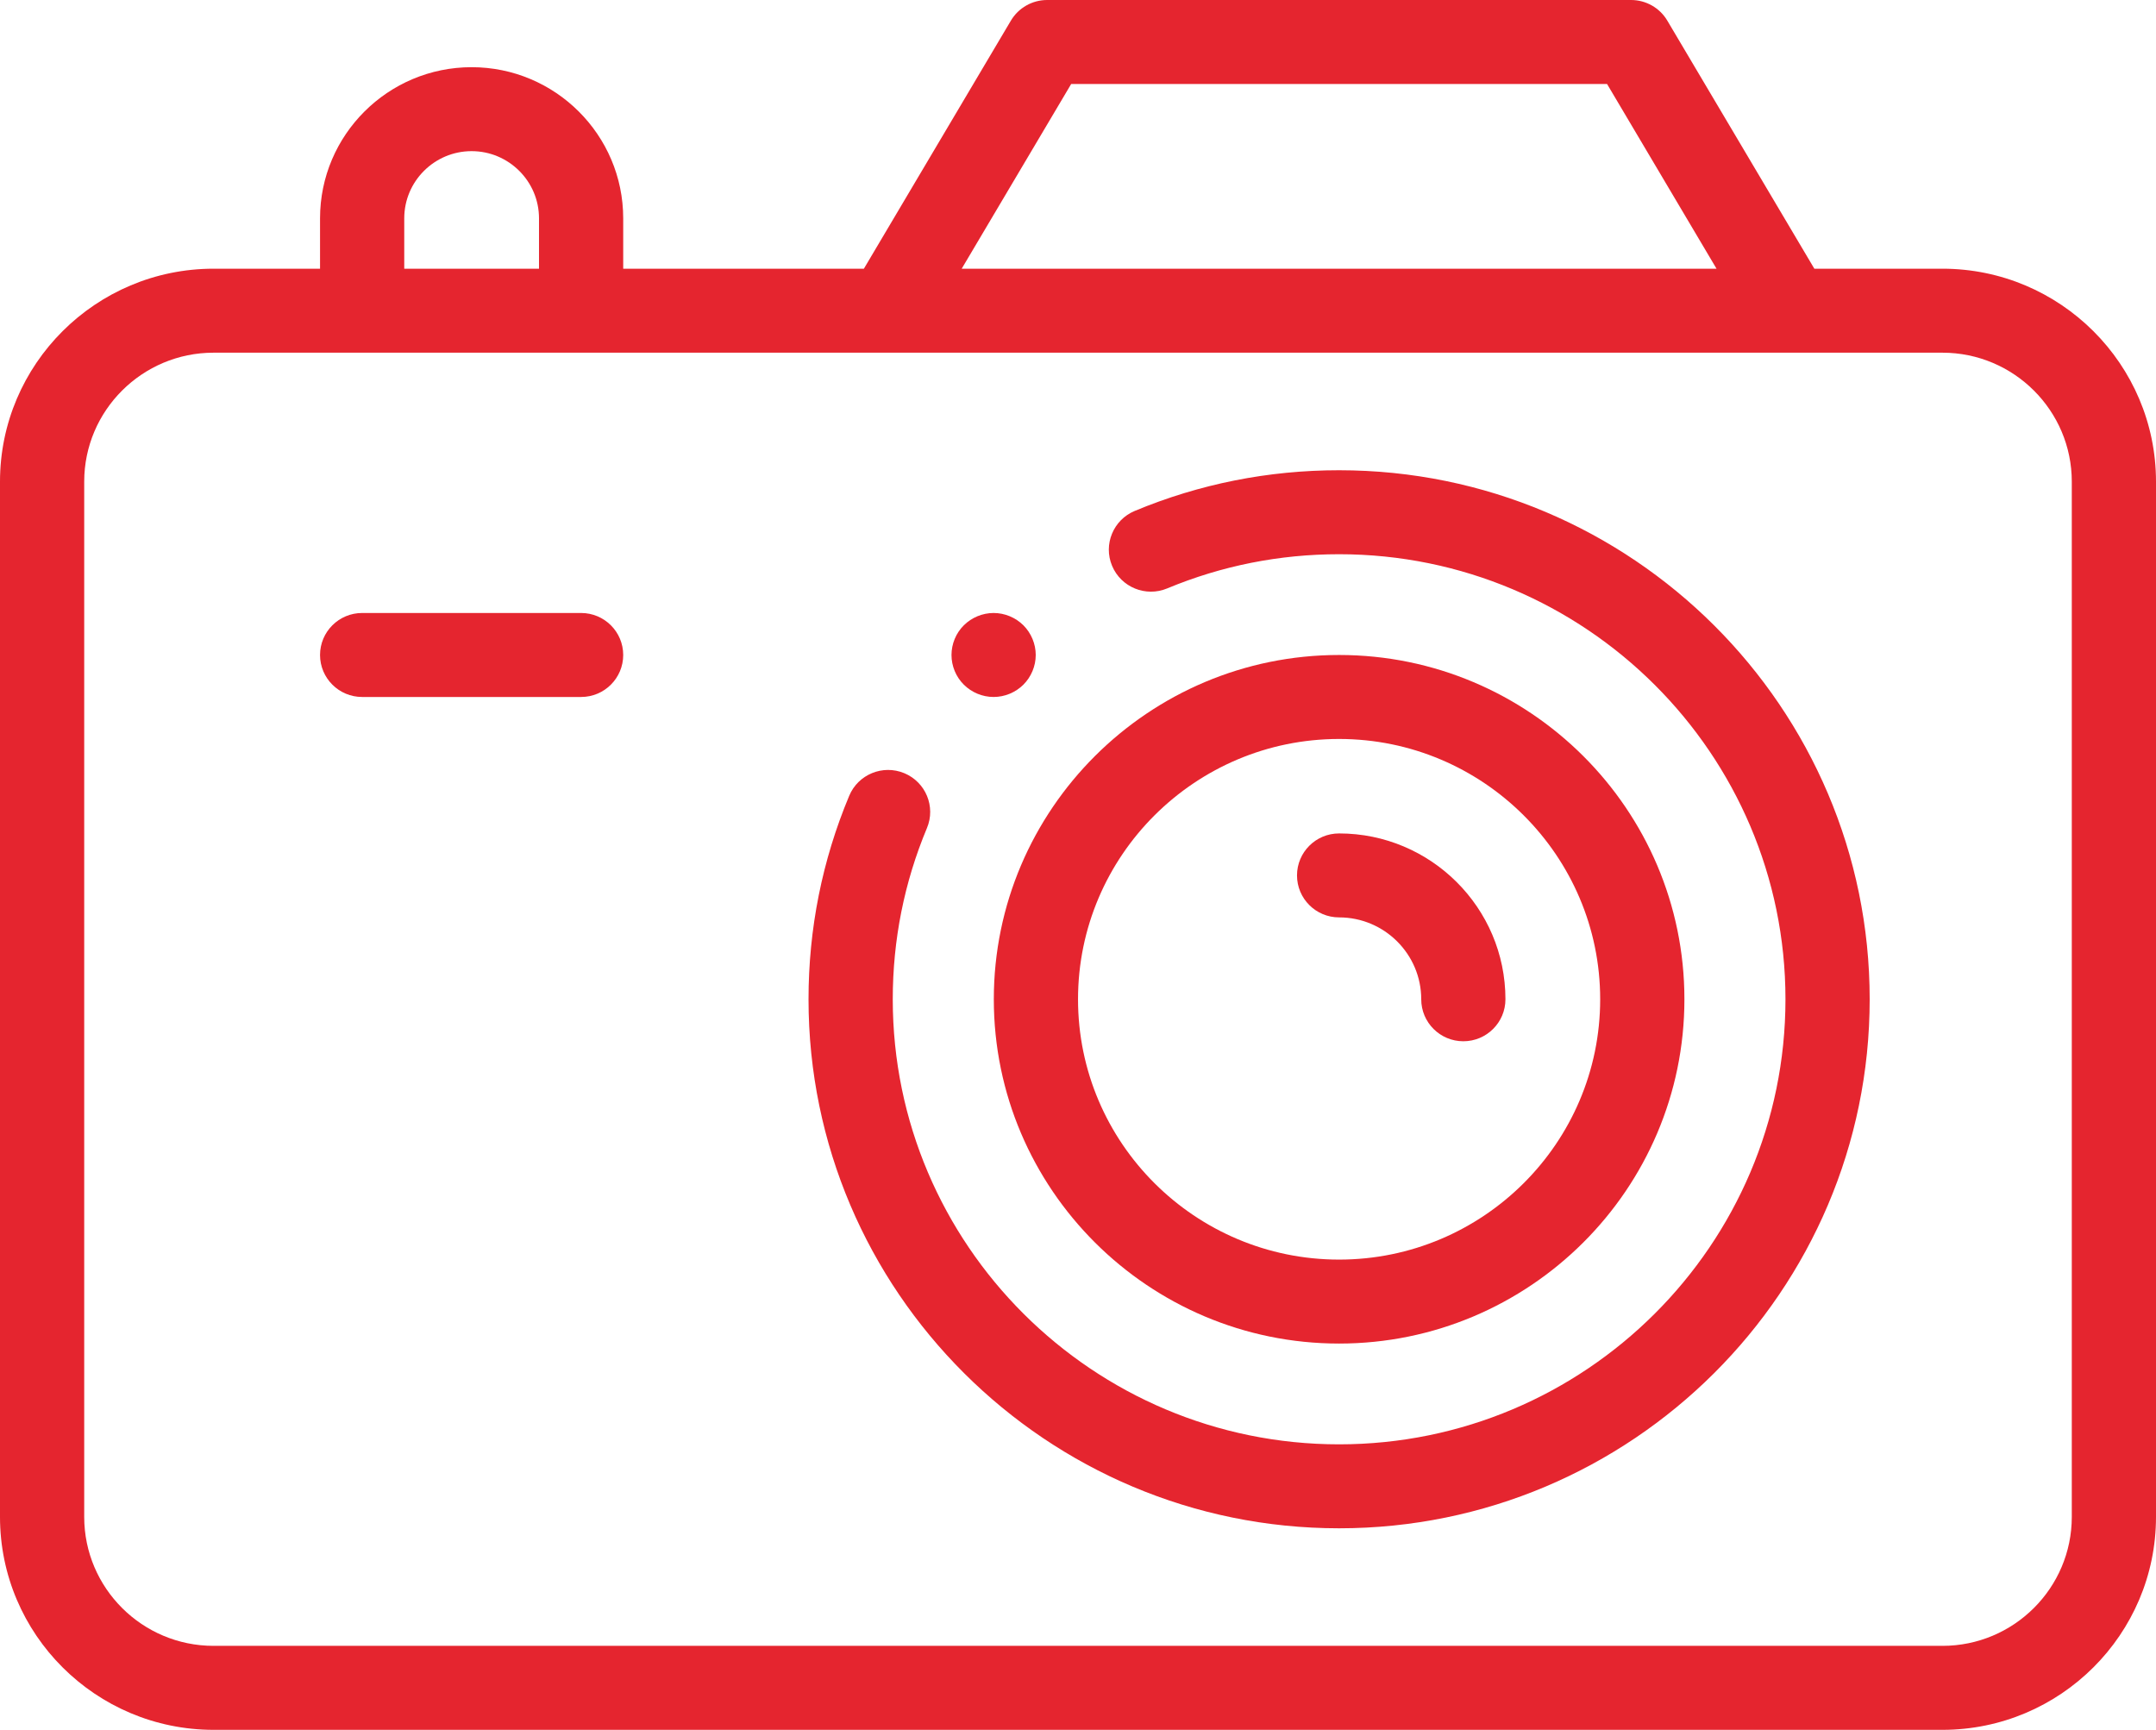
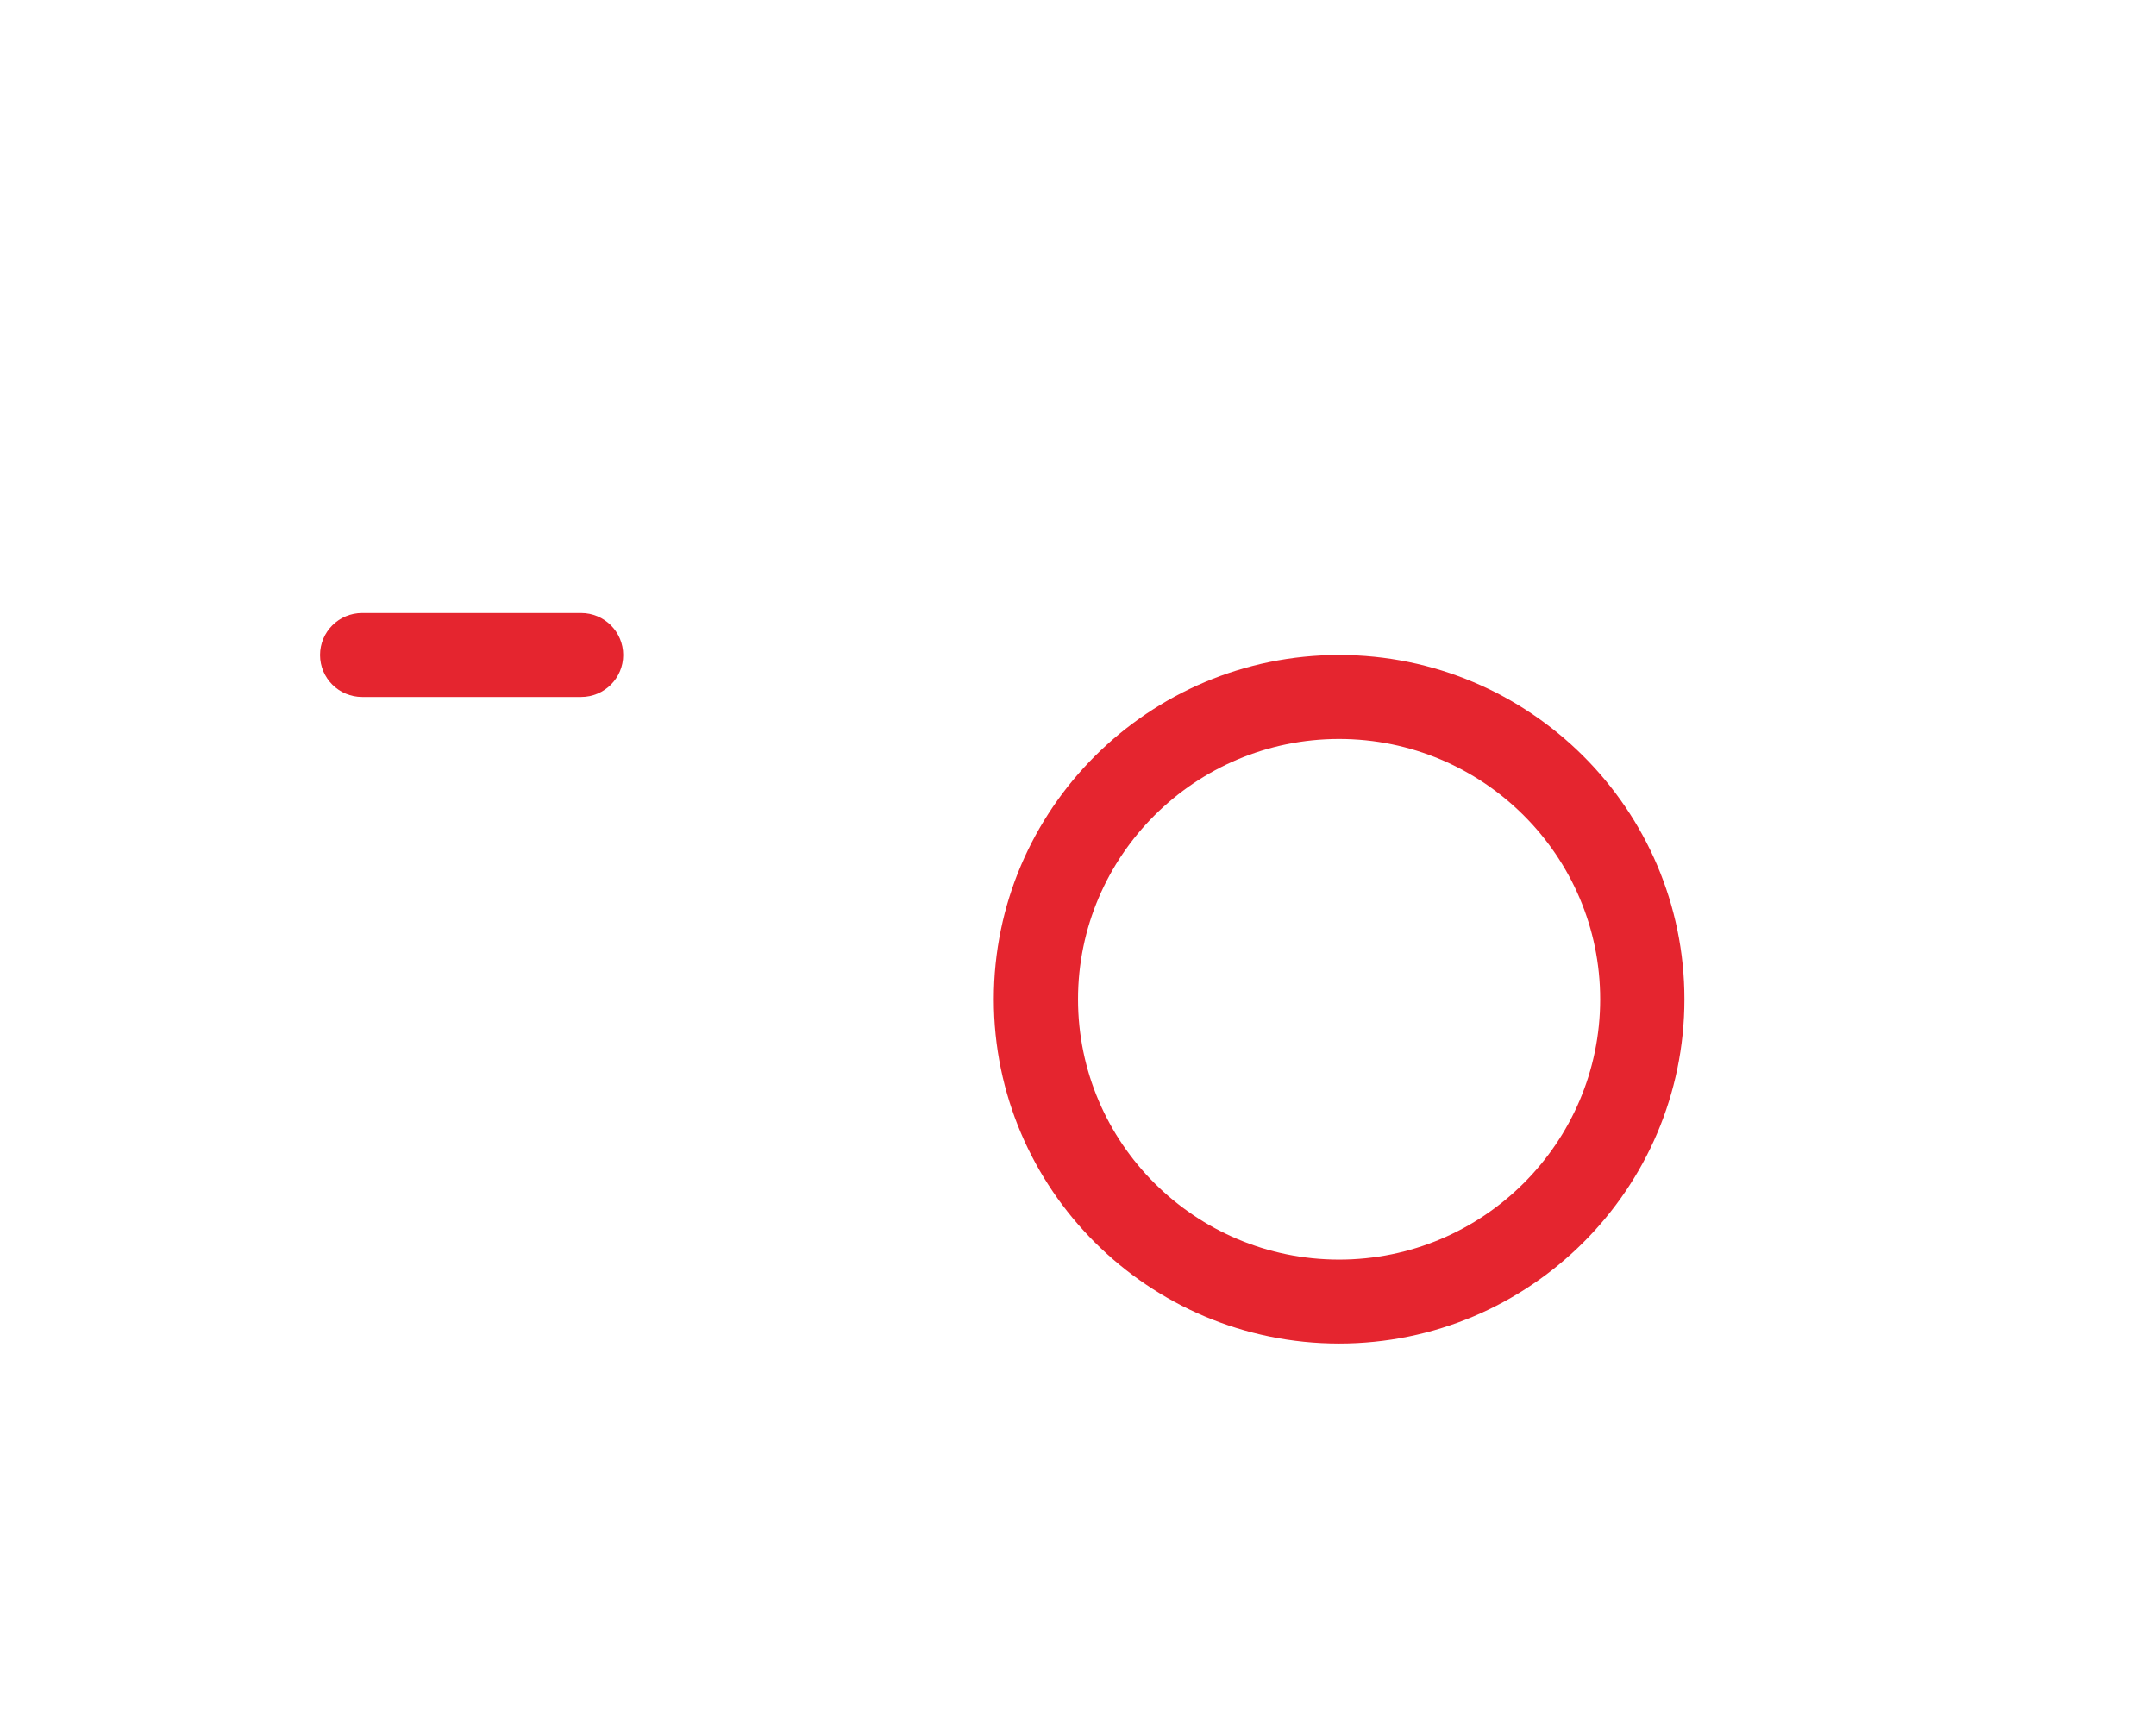
<svg xmlns="http://www.w3.org/2000/svg" width="86" height="69" viewBox="0 0 86 69" fill="none">
-   <path d="M53.415 18.757C50.591 18.757 47.848 19.303 45.263 20.38C44.407 20.737 44.002 21.718 44.36 22.571C44.718 23.425 45.701 23.827 46.557 23.471C48.73 22.566 51.038 22.107 53.415 22.107C63.233 22.107 71.22 30.071 71.22 39.859C71.22 49.648 63.233 57.612 53.415 57.612C43.598 57.612 35.611 49.648 35.611 39.859C35.611 37.492 36.069 35.195 36.974 33.031C37.332 32.178 36.927 31.197 36.071 30.841C35.215 30.485 34.231 30.888 33.874 31.742C32.797 34.316 32.251 37.047 32.251 39.859C32.251 51.495 41.745 60.961 53.415 60.961C65.085 60.961 74.579 51.495 74.579 39.859C74.579 28.224 65.085 18.757 53.415 18.757Z" fill="#E5252F" />
  <path d="M53.415 53.592C61.01 53.592 67.189 47.432 67.189 39.859C67.189 32.287 61.01 26.126 53.415 26.126C45.821 26.126 39.642 32.287 39.642 39.859C39.642 47.432 45.821 53.592 53.415 53.592ZM53.415 29.476C59.157 29.476 63.829 34.134 63.829 39.859C63.829 45.585 59.157 50.243 53.415 50.243C47.673 50.243 43.001 45.585 43.001 39.859C43.001 34.134 47.673 29.476 53.415 29.476Z" fill="#E5252F" />
-   <path d="M77.481 10.718H72.372L66.507 0.823C66.205 0.313 65.655 0 65.061 0H41.769C41.175 0 40.626 0.313 40.323 0.823L34.459 10.718H24.859V8.709C24.859 5.384 22.147 2.68 18.812 2.68C15.478 2.68 12.766 5.384 12.766 8.709V10.718H8.519C3.821 10.718 0 14.529 0 19.212V60.506C0 65.19 3.821 69 8.519 69H77.481C82.178 69 86 65.19 86 60.506V19.212C86 14.529 82.178 10.718 77.481 10.718ZM42.728 3.35H64.103L68.47 10.718H38.361L42.728 3.35ZM16.125 8.709C16.125 7.231 17.331 6.029 18.812 6.029C20.294 6.029 21.5 7.231 21.5 8.709V10.718H16.125V8.709ZM82.641 60.506C82.641 63.343 80.326 65.65 77.481 65.65H8.519C5.674 65.65 3.359 63.343 3.359 60.506V19.212C3.359 16.376 5.674 14.068 8.519 14.068H77.481C80.326 14.068 82.641 16.376 82.641 19.212L82.641 60.506Z" fill="#E5252F" />
-   <path d="M53.415 36.593C55.221 36.593 56.691 38.059 56.691 39.859C56.691 40.784 57.443 41.534 58.37 41.534C59.298 41.534 60.05 40.784 60.05 39.859C60.05 36.212 57.074 33.244 53.415 33.244C52.487 33.244 51.736 33.994 51.736 34.919C51.736 35.843 52.487 36.593 53.415 36.593Z" fill="#E5252F" />
  <path d="M23.18 24.451H14.445C13.518 24.451 12.766 25.201 12.766 26.126C12.766 27.051 13.518 27.801 14.445 27.801H23.18C24.107 27.801 24.859 27.051 24.859 26.126C24.859 25.201 24.107 24.451 23.18 24.451Z" fill="#E5252F" />
-   <path d="M39.634 27.801C40.076 27.801 40.509 27.622 40.822 27.31C41.134 26.999 41.314 26.568 41.314 26.126C41.314 25.686 41.134 25.253 40.822 24.942C40.509 24.631 40.076 24.451 39.634 24.451C39.192 24.451 38.759 24.631 38.446 24.942C38.132 25.253 37.954 25.686 37.954 26.126C37.954 26.567 38.132 26.999 38.446 27.31C38.759 27.622 39.191 27.801 39.634 27.801Z" fill="#E5252F" />
</svg>